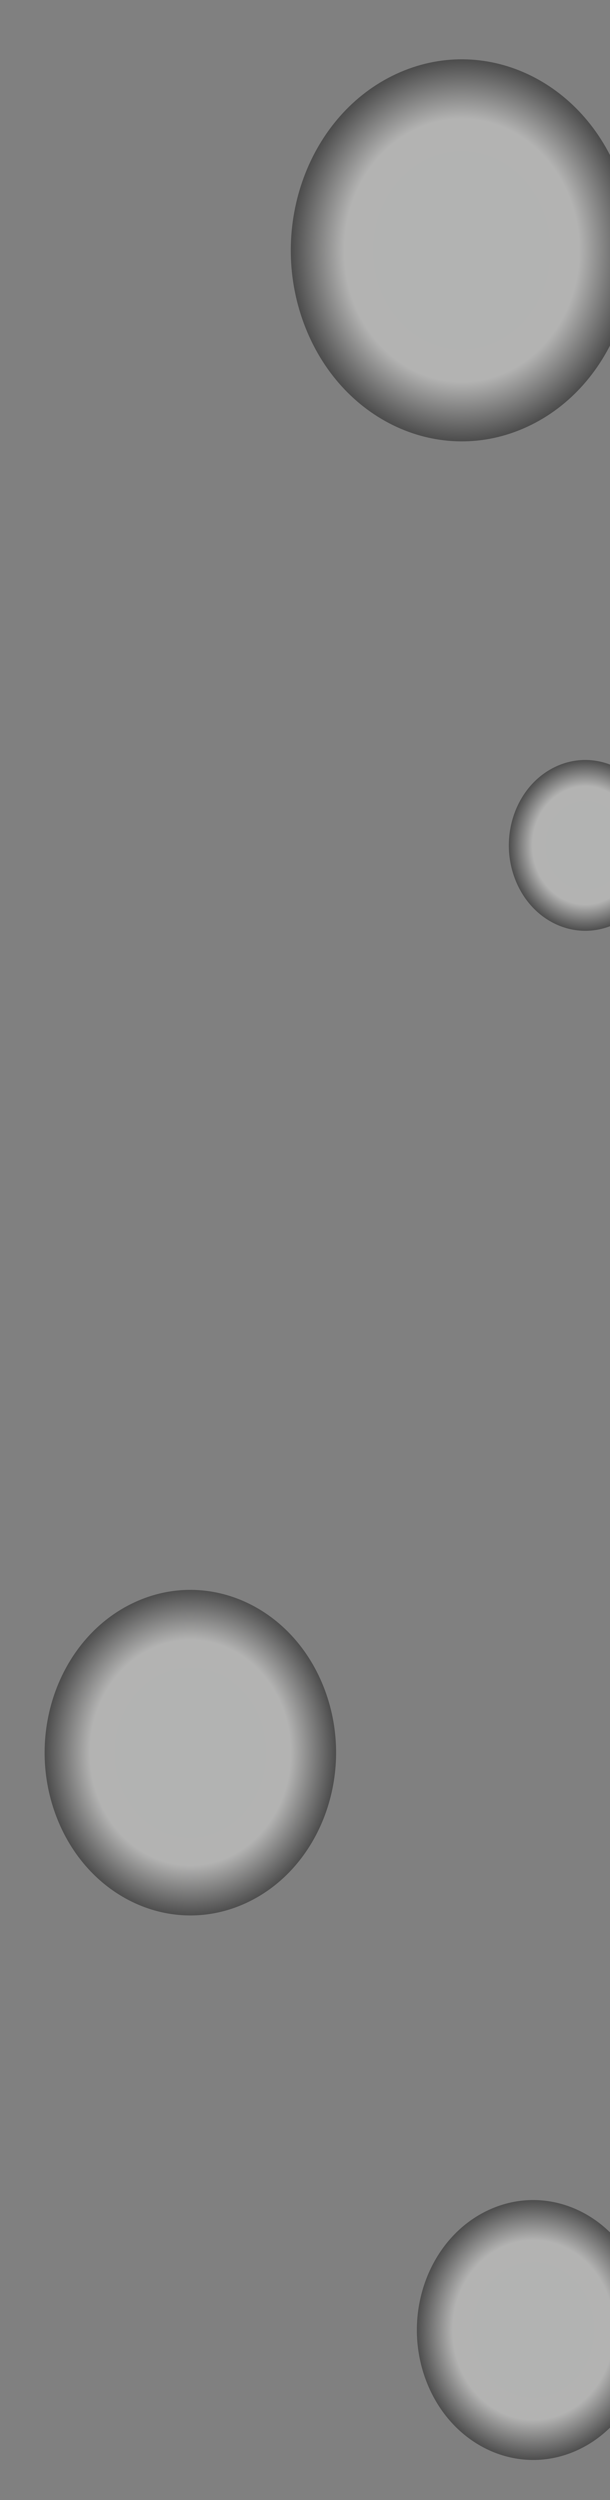
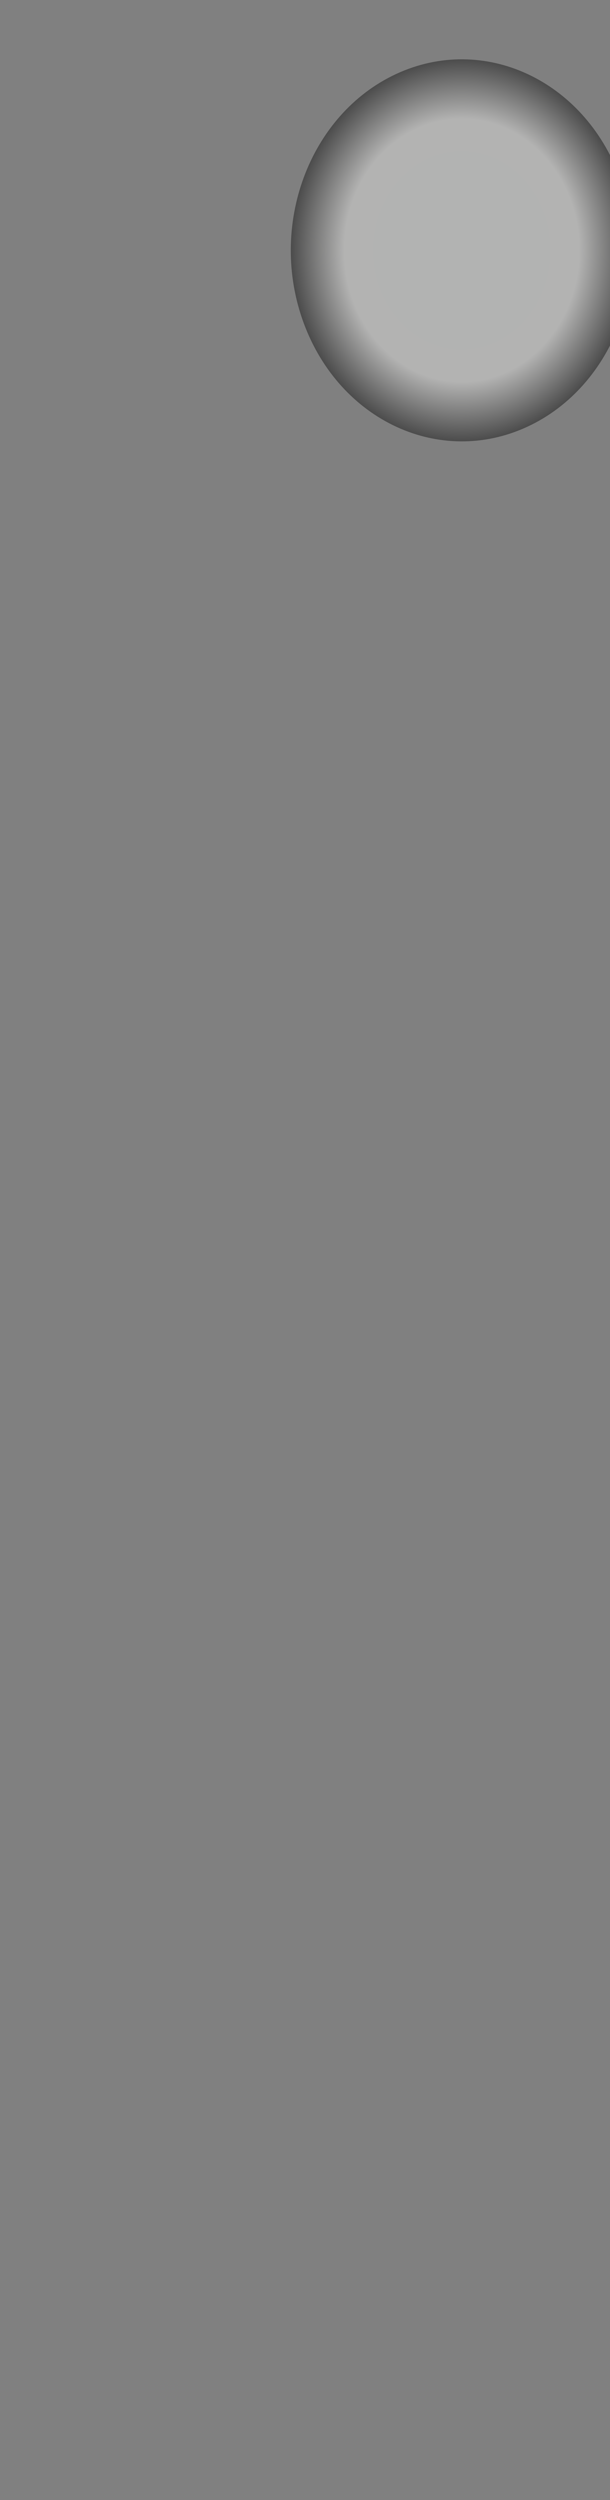
<svg xmlns="http://www.w3.org/2000/svg" width="568" height="2327" viewBox="0 0 568 2327" fill="none">
  <rect x="0" y="0" width="568" height="2327" fill="#808080" stroke="none" />
-   <path style="mix-blend-mode:screen" opacity="0.4" d="M229.167 1771.32C298.388 1739.3 331.259 1650.69 302.587 1573.39C273.915 1496.09 194.556 1459.39 125.335 1491.4C56.114 1523.42 23.242 1612.04 51.915 1689.33C80.587 1766.63 159.946 1803.34 229.167 1771.32Z" fill="url(#paint0_radial_3798_26)" />
-   <path style="mix-blend-mode:screen" opacity="0.4" d="M572.238 860.315C608.556 843.516 625.803 797.021 610.759 756.465C595.716 715.909 554.078 696.65 517.759 713.449C481.441 730.248 464.194 776.743 479.238 817.299C494.281 857.855 535.919 877.113 572.238 860.315Z" fill="url(#paint1_radial_3798_26)" />
  <path style="mix-blend-mode:screen" opacity="0.4" d="M490.92 397.253C572.149 359.682 610.723 255.693 577.076 164.987C543.43 74.281 450.306 31.208 369.077 68.779C287.848 106.351 249.274 210.34 282.921 301.046C316.567 391.751 409.691 434.825 490.92 397.253Z" fill="url(#paint2_radial_3798_26)" />
-   <path style="mix-blend-mode:screen" opacity="0.4" d="M537.943 2280.48C593.202 2254.92 619.443 2184.18 596.554 2122.47C573.665 2060.77 510.313 2031.47 455.054 2057.03C399.795 2082.59 373.554 2153.33 396.443 2215.03C419.332 2276.74 482.684 2306.04 537.943 2280.48Z" fill="url(#paint3_radial_3798_26)" />
  <defs>
    <radialGradient id="paint0_radial_3798_26" cx="0" cy="0" r="1" gradientUnits="userSpaceOnUse" gradientTransform="translate(177.266 1631.37) scale(135.663 151.49)">
      <stop offset="0.42" stop-color="#FDFFFC" />
      <stop offset="0.69" stop-color="#FFFFFD" />
      <stop offset="1" />
    </radialGradient>
    <radialGradient id="paint1_radial_3798_26" cx="0" cy="0" r="1" gradientUnits="userSpaceOnUse" gradientTransform="translate(545.006 786.885) scale(71.179 79.483)">
      <stop offset="0.42" stop-color="#FDFFFC" />
      <stop offset="0.69" stop-color="#FFFFFD" />
      <stop offset="1" />
    </radialGradient>
    <radialGradient id="paint2_radial_3798_26" cx="0" cy="0" r="1" gradientUnits="userSpaceOnUse" gradientTransform="translate(430.016 233.024) scale(159.196 177.769)">
      <stop offset="0.42" stop-color="#FDFFFC" />
      <stop offset="0.69" stop-color="#FFFFFD" />
      <stop offset="1" />
    </radialGradient>
    <radialGradient id="paint3_radial_3798_26" cx="0" cy="0" r="1" gradientUnits="userSpaceOnUse" gradientTransform="translate(496.51 2168.76) scale(108.299 120.934)">
      <stop offset="0.42" stop-color="#FDFFFC" />
      <stop offset="0.69" stop-color="#FFFFFD" />
      <stop offset="1" />
    </radialGradient>
  </defs>
</svg>